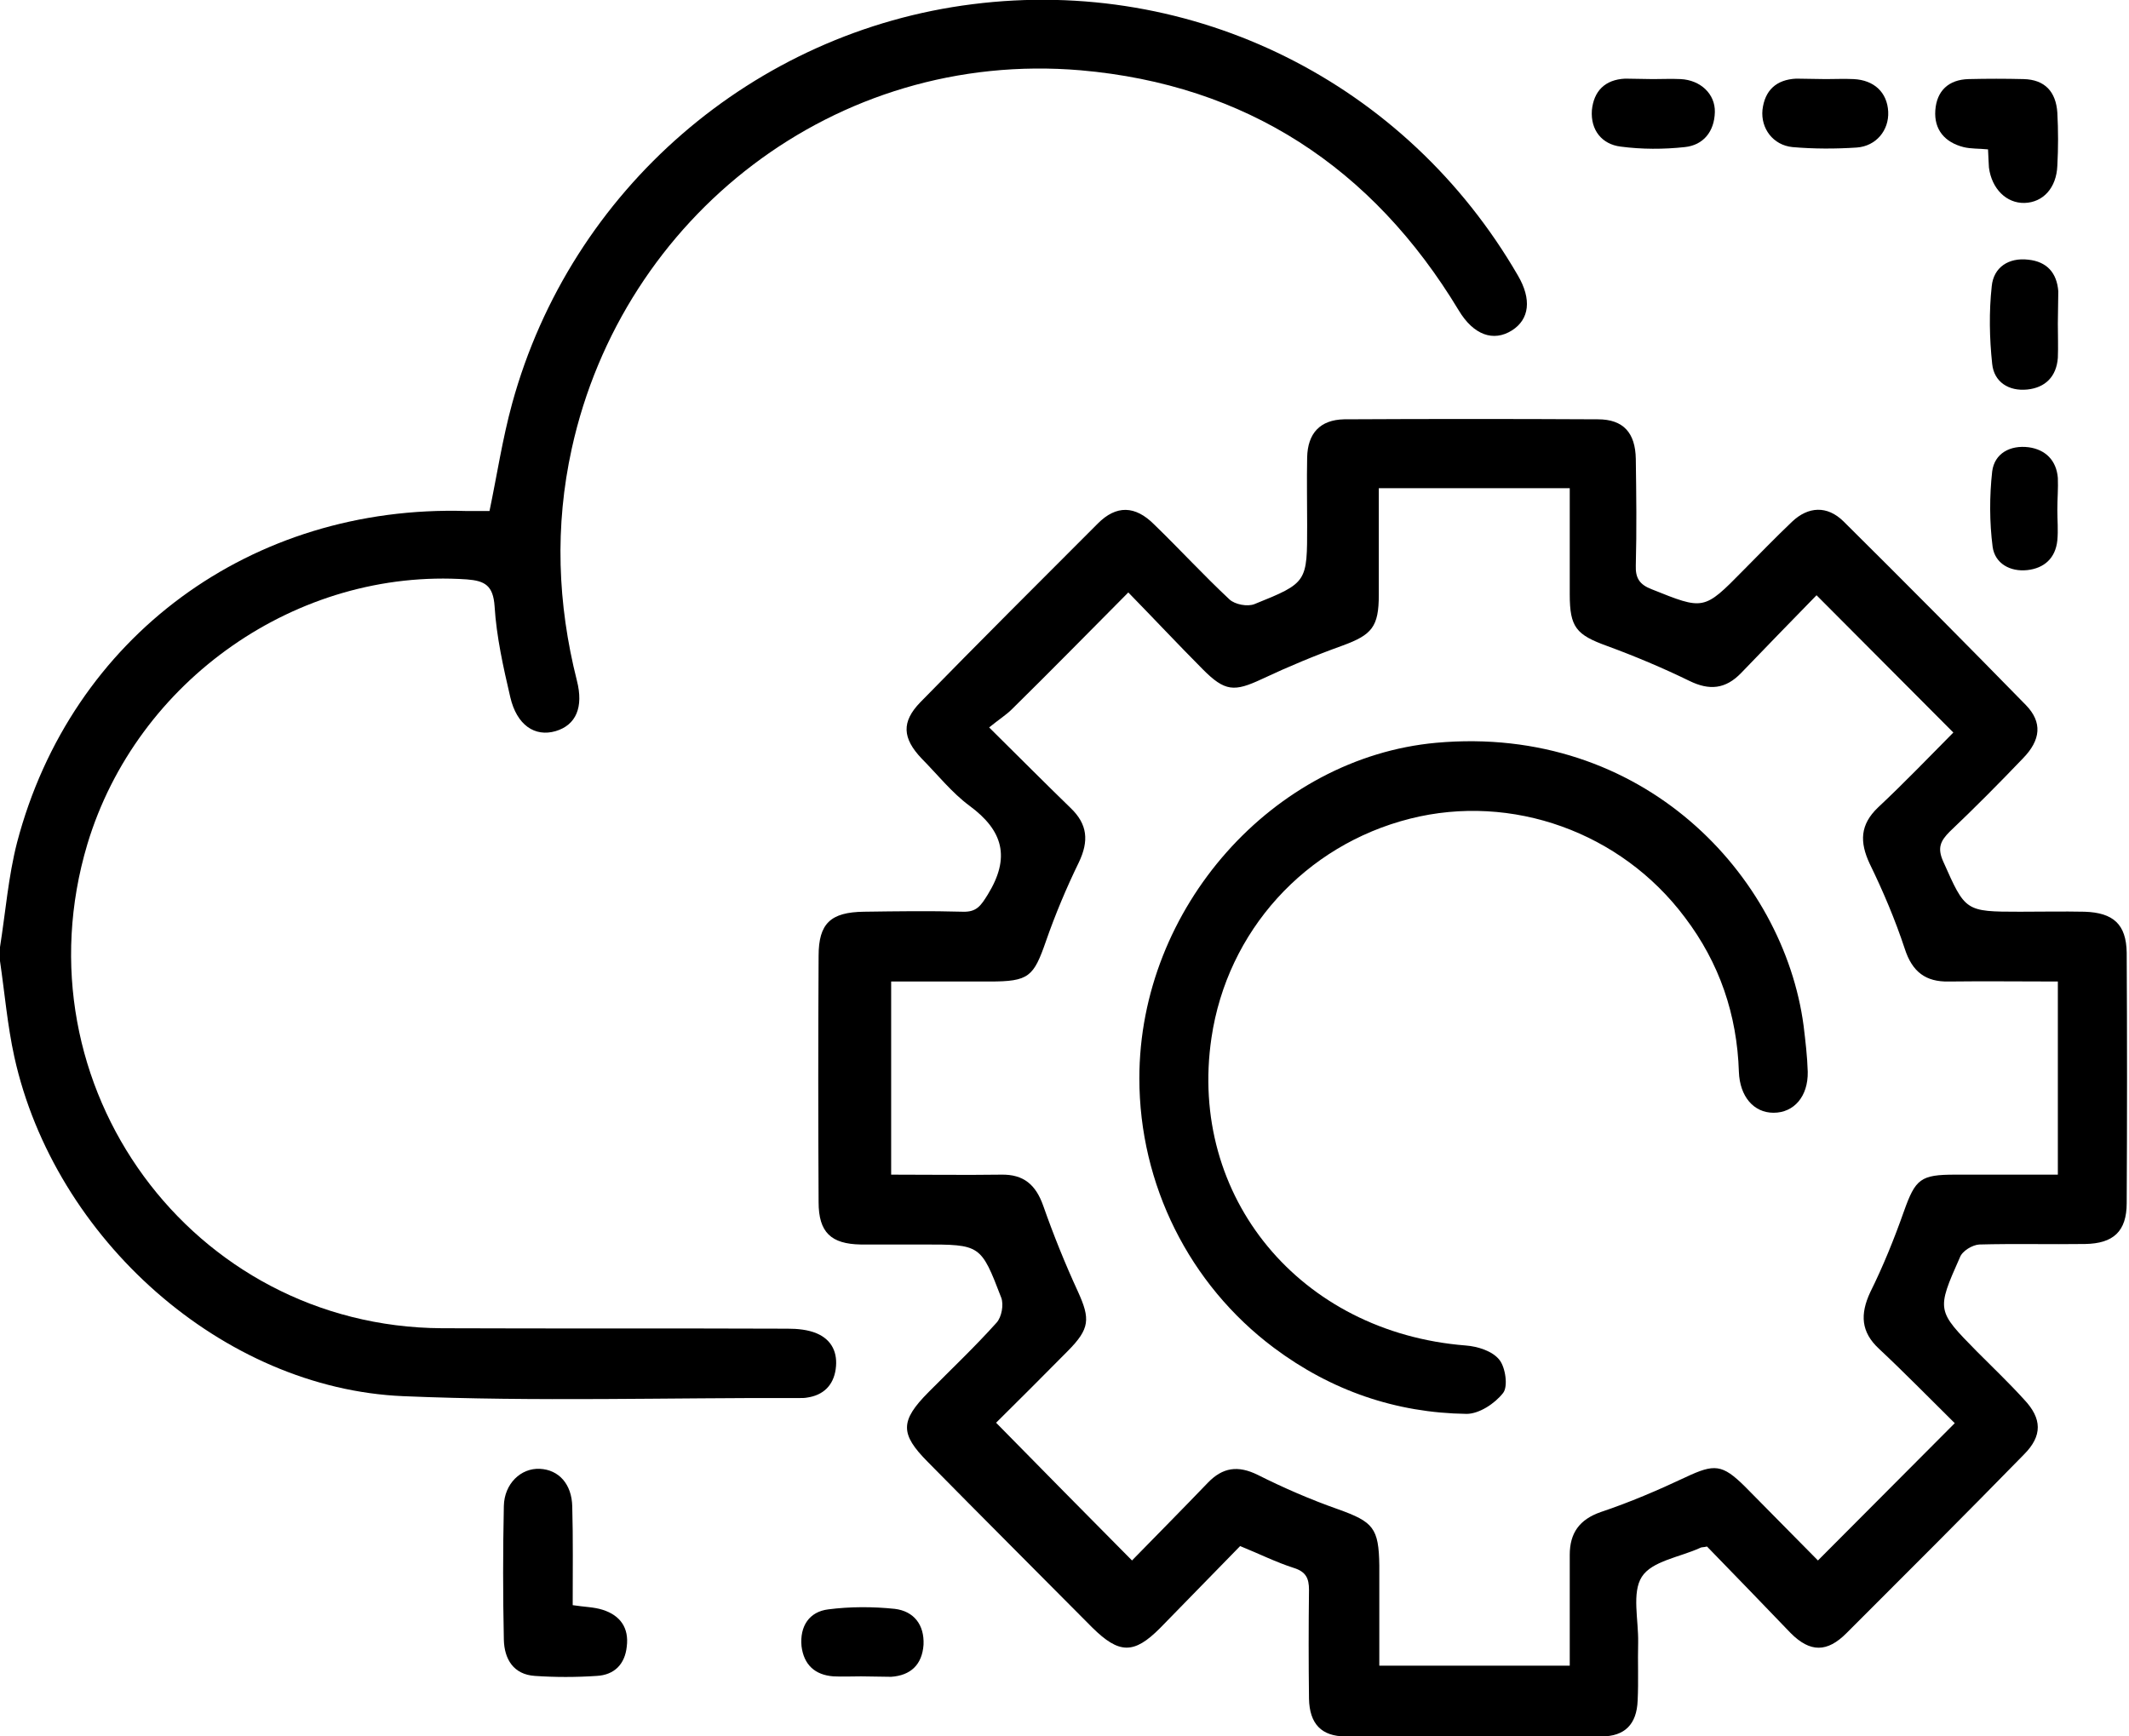
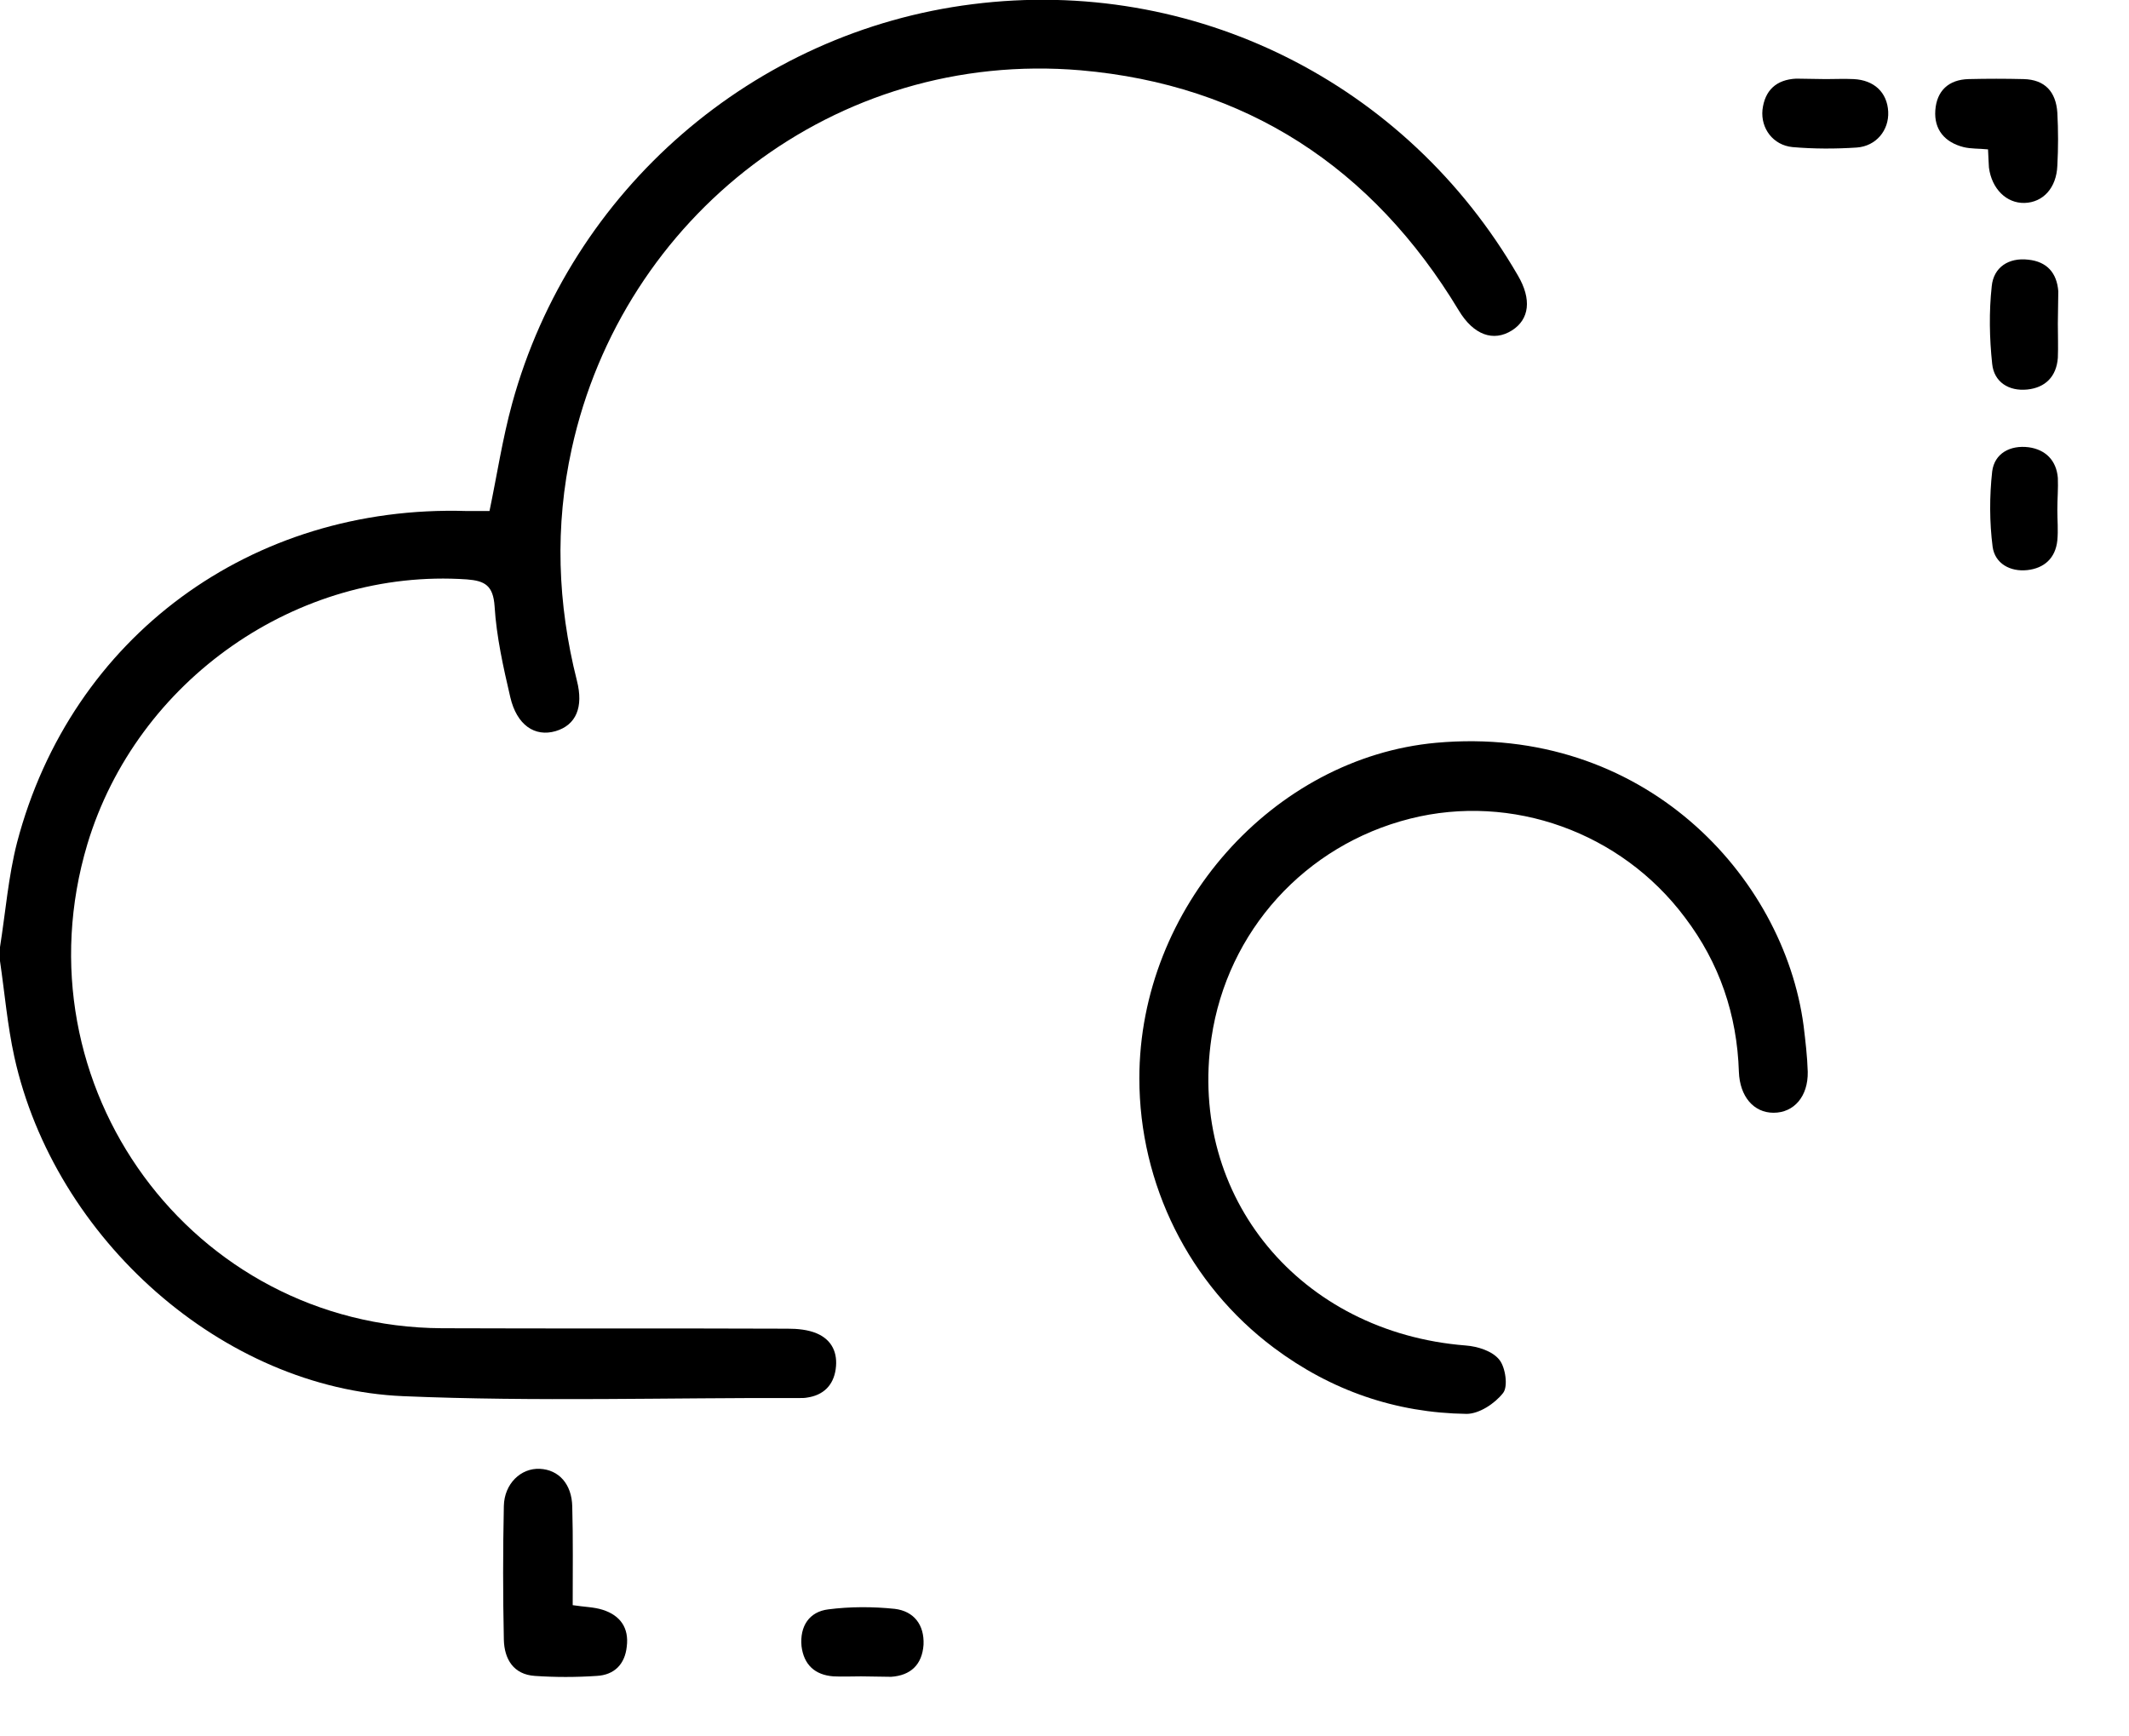
<svg xmlns="http://www.w3.org/2000/svg" width="38" height="31" viewBox="0 0 38 31" fill="none">
  <g clip-path="url(#clip0_769_808)">
    <path d="M0 16.908C0.099 16.285 0.149 15.645 0.305 15.039C1.271 11.366 4.488 9.007 8.324 9.123C8.465 9.123 8.597 9.123 8.737 9.123C8.869 8.492 8.968 7.835 9.141 7.204C10.189 3.382 13.456 0.565 17.358 0.075C21.302 -0.424 25.097 1.471 27.093 4.919C27.341 5.342 27.3 5.7 26.986 5.899C26.656 6.107 26.301 5.982 26.037 5.542C24.495 2.983 22.234 1.512 19.289 1.255C14.9 0.881 11.113 3.872 10.205 8.01C9.9 9.397 9.95 10.776 10.296 12.147C10.42 12.629 10.28 12.945 9.917 13.053C9.545 13.161 9.224 12.945 9.108 12.447C8.984 11.915 8.861 11.366 8.828 10.826C8.803 10.452 8.654 10.369 8.333 10.344C5.313 10.137 2.442 12.139 1.559 15.072C0.272 19.384 3.424 23.688 7.887 23.713C9.941 23.721 12.004 23.713 14.058 23.721C14.231 23.721 14.421 23.738 14.578 23.805C14.85 23.921 14.957 24.154 14.916 24.444C14.875 24.735 14.693 24.91 14.405 24.951C14.363 24.959 14.322 24.959 14.281 24.959C11.921 24.951 9.562 25.026 7.202 24.926C3.977 24.793 0.974 22.118 0.256 18.869C0.132 18.304 0.083 17.723 0 17.157C0 17.075 0 16.991 0 16.908Z" fill="black" />
-     <path d="M30.468 27.61C30.402 27.627 30.369 27.618 30.344 27.635C29.981 27.801 29.486 27.868 29.305 28.15C29.123 28.433 29.247 28.923 29.239 29.322C29.23 29.671 29.247 30.011 29.23 30.36C29.214 30.784 28.999 31 28.587 31C27.061 31.008 25.543 31.008 24.016 31C23.587 31 23.373 30.776 23.364 30.327C23.356 29.679 23.356 29.031 23.364 28.383C23.364 28.175 23.307 28.059 23.092 27.992C22.779 27.892 22.482 27.743 22.135 27.602C21.665 28.084 21.186 28.574 20.708 29.064C20.238 29.538 19.974 29.529 19.495 29.056C18.514 28.067 17.532 27.087 16.558 26.098C16.063 25.599 16.063 25.367 16.575 24.852C16.979 24.444 17.4 24.046 17.788 23.613C17.878 23.514 17.919 23.29 17.87 23.165C17.507 22.218 17.499 22.218 16.476 22.218C16.104 22.218 15.733 22.218 15.362 22.218C14.834 22.209 14.611 22.002 14.611 21.462C14.603 19.999 14.603 18.537 14.611 17.066C14.611 16.485 14.826 16.285 15.42 16.277C16.005 16.269 16.599 16.26 17.185 16.277C17.433 16.285 17.507 16.169 17.631 15.97C18.035 15.313 17.911 14.831 17.301 14.383C16.987 14.15 16.731 13.826 16.451 13.543C16.104 13.178 16.088 12.887 16.426 12.538C17.474 11.466 18.538 10.403 19.594 9.347C19.924 9.015 20.262 9.023 20.601 9.364C21.055 9.804 21.483 10.27 21.945 10.702C22.044 10.793 22.267 10.835 22.391 10.785C23.34 10.403 23.331 10.394 23.331 9.372C23.331 8.973 23.323 8.575 23.331 8.168C23.34 7.735 23.562 7.495 23.991 7.486C25.501 7.478 27.011 7.478 28.521 7.486C28.975 7.486 29.189 7.727 29.197 8.192C29.206 8.824 29.214 9.464 29.197 10.095C29.189 10.319 29.263 10.436 29.478 10.519C30.41 10.893 30.41 10.901 31.111 10.187C31.4 9.896 31.689 9.597 31.986 9.314C32.275 9.04 32.613 9.023 32.902 9.306C33.999 10.394 35.08 11.483 36.16 12.588C36.458 12.895 36.425 13.211 36.111 13.535C35.682 13.984 35.245 14.424 34.799 14.848C34.634 15.014 34.576 15.139 34.684 15.38C35.08 16.269 35.071 16.277 36.053 16.277C36.441 16.277 36.821 16.269 37.208 16.277C37.72 16.294 37.951 16.501 37.959 17.008C37.967 18.495 37.967 19.991 37.959 21.478C37.959 21.985 37.72 22.201 37.217 22.209C36.59 22.218 35.954 22.201 35.327 22.218C35.203 22.226 35.022 22.334 34.981 22.45C34.56 23.398 34.568 23.398 35.286 24.129C35.566 24.411 35.855 24.685 36.127 24.985C36.449 25.325 36.458 25.633 36.127 25.965C35.08 27.037 34.015 28.1 32.959 29.155C32.613 29.504 32.308 29.504 31.961 29.155C31.474 28.649 30.979 28.134 30.468 27.61ZM17.655 12.987C18.192 13.518 18.645 13.975 19.108 14.424C19.413 14.715 19.438 15.014 19.256 15.396C19.033 15.853 18.835 16.327 18.67 16.8C18.448 17.44 18.365 17.523 17.664 17.523C17.078 17.523 16.492 17.523 15.906 17.523C15.906 18.703 15.906 19.825 15.906 20.971C16.583 20.971 17.227 20.98 17.87 20.971C18.274 20.963 18.489 21.154 18.621 21.528C18.802 22.043 19.009 22.558 19.239 23.057C19.462 23.547 19.454 23.721 19.058 24.12C18.613 24.569 18.167 25.018 17.779 25.4C18.596 26.231 19.38 27.028 20.205 27.859C20.642 27.411 21.104 26.945 21.558 26.472C21.822 26.198 22.094 26.156 22.449 26.331C22.911 26.563 23.389 26.771 23.884 26.945C24.511 27.17 24.61 27.278 24.619 27.951C24.619 28.549 24.619 29.155 24.619 29.737C25.79 29.737 26.896 29.737 28.018 29.737C28.018 29.056 28.018 28.408 28.018 27.76C28.018 27.369 28.191 27.128 28.57 26.995C29.09 26.821 29.593 26.605 30.088 26.372C30.6 26.131 30.74 26.139 31.144 26.538C31.59 26.987 32.027 27.436 32.448 27.859C33.273 27.028 34.065 26.239 34.89 25.408C34.461 24.985 34.007 24.519 33.537 24.079C33.215 23.78 33.199 23.464 33.38 23.073C33.611 22.608 33.809 22.118 33.982 21.628C34.189 21.046 34.279 20.971 34.898 20.971C35.509 20.971 36.119 20.971 36.73 20.971C36.73 19.8 36.73 18.686 36.73 17.523C36.062 17.523 35.418 17.515 34.783 17.523C34.37 17.532 34.131 17.349 33.999 16.942C33.826 16.418 33.611 15.911 33.372 15.421C33.19 15.031 33.199 14.723 33.52 14.416C33.991 13.975 34.436 13.51 34.865 13.078C34.04 12.247 33.248 11.458 32.423 10.627C31.994 11.067 31.532 11.541 31.078 12.014C30.798 12.305 30.509 12.33 30.154 12.156C29.676 11.923 29.181 11.715 28.686 11.533C28.133 11.333 28.018 11.2 28.018 10.61C28.018 9.995 28.018 9.381 28.018 8.716C27.424 8.716 26.879 8.716 26.326 8.716C25.765 8.716 25.213 8.716 24.61 8.716C24.61 9.381 24.61 10.004 24.61 10.619C24.61 11.192 24.486 11.333 23.967 11.524C23.48 11.699 23.002 11.898 22.523 12.123C22.028 12.355 21.863 12.347 21.467 11.948C21.021 11.499 20.593 11.042 20.139 10.577C19.421 11.3 18.744 11.99 18.06 12.663C17.961 12.762 17.829 12.845 17.655 12.987Z" fill="black" />
    <path d="M10.222 28.657C10.437 28.69 10.602 28.69 10.758 28.74C11.072 28.84 11.229 29.064 11.187 29.396C11.154 29.712 10.965 29.903 10.651 29.92C10.28 29.945 9.909 29.945 9.546 29.92C9.166 29.895 9.001 29.621 8.993 29.272C8.976 28.474 8.976 27.685 8.993 26.887C9.001 26.488 9.298 26.206 9.636 26.223C9.975 26.239 10.206 26.497 10.214 26.895C10.23 27.469 10.222 28.042 10.222 28.657Z" fill="black" />
    <path d="M35.484 2.667C35.319 2.65 35.178 2.659 35.046 2.626C34.716 2.542 34.518 2.318 34.543 1.969C34.568 1.62 34.782 1.421 35.137 1.412C35.467 1.404 35.797 1.404 36.119 1.412C36.498 1.421 36.696 1.637 36.721 2.011C36.738 2.326 36.738 2.642 36.721 2.958C36.705 3.357 36.465 3.614 36.135 3.623C35.814 3.631 35.55 3.373 35.5 2.991C35.492 2.891 35.492 2.8 35.484 2.667Z" fill="black" />
    <path d="M36.73 5.775C36.73 5.982 36.738 6.19 36.73 6.389C36.705 6.722 36.507 6.921 36.185 6.954C35.855 6.988 35.591 6.821 35.558 6.497C35.509 6.04 35.5 5.567 35.55 5.11C35.583 4.769 35.855 4.595 36.202 4.636C36.532 4.67 36.713 4.869 36.738 5.201C36.738 5.392 36.73 5.583 36.73 5.775Z" fill="black" />
    <path d="M32.588 1.412C32.753 1.412 32.918 1.404 33.083 1.412C33.454 1.429 33.685 1.653 33.702 1.994C33.718 2.326 33.487 2.609 33.141 2.634C32.761 2.659 32.374 2.659 31.994 2.626C31.648 2.592 31.425 2.293 31.458 1.961C31.499 1.612 31.705 1.421 32.06 1.404C32.233 1.404 32.407 1.412 32.588 1.412Z" fill="black" />
-     <path d="M29.502 1.412C29.667 1.412 29.832 1.404 29.997 1.412C30.352 1.429 30.616 1.678 30.608 2.002C30.599 2.351 30.401 2.592 30.071 2.626C29.692 2.667 29.304 2.667 28.925 2.617C28.595 2.576 28.388 2.326 28.413 1.969C28.446 1.629 28.644 1.421 29.007 1.404C29.172 1.404 29.337 1.412 29.502 1.412Z" fill="black" />
    <path d="M36.721 9.106C36.721 9.289 36.738 9.464 36.721 9.646C36.688 9.97 36.482 10.145 36.185 10.178C35.88 10.211 35.608 10.062 35.566 9.763C35.509 9.322 35.509 8.857 35.558 8.417C35.599 8.093 35.88 7.943 36.21 7.985C36.507 8.026 36.705 8.217 36.73 8.533C36.738 8.716 36.721 8.907 36.721 9.106Z" fill="black" />
    <path d="M15.37 29.928C15.205 29.928 15.04 29.936 14.875 29.928C14.545 29.903 14.347 29.721 14.306 29.388C14.273 29.031 14.446 28.773 14.784 28.732C15.172 28.682 15.576 28.682 15.972 28.723C16.311 28.765 16.5 29.006 16.484 29.363C16.459 29.721 16.253 29.912 15.906 29.936C15.725 29.936 15.543 29.928 15.37 29.928Z" fill="black" />
    <path d="M20.336 19.251C20.336 16.202 22.729 13.527 25.633 13.261C29.329 12.928 31.837 15.637 32.192 18.312C32.225 18.587 32.258 18.861 32.266 19.135C32.274 19.576 32.019 19.866 31.656 19.866C31.301 19.866 31.053 19.576 31.037 19.135C31.004 18.113 30.69 17.191 30.072 16.377C28.933 14.856 26.986 14.158 25.171 14.615C23.29 15.089 21.904 16.626 21.623 18.529C21.203 21.37 23.207 23.788 26.161 24.021C26.375 24.037 26.64 24.12 26.763 24.278C26.87 24.411 26.92 24.752 26.829 24.868C26.681 25.059 26.4 25.242 26.177 25.242C24.915 25.225 23.76 24.827 22.737 24.062C21.227 22.932 20.336 21.146 20.336 19.251Z" fill="black" />
  </g>
  <defs>
    <clipPath id="clip0_769_808">
      <rect width="38" height="31" fill="white" />
    </clipPath>
  </defs>
</svg>